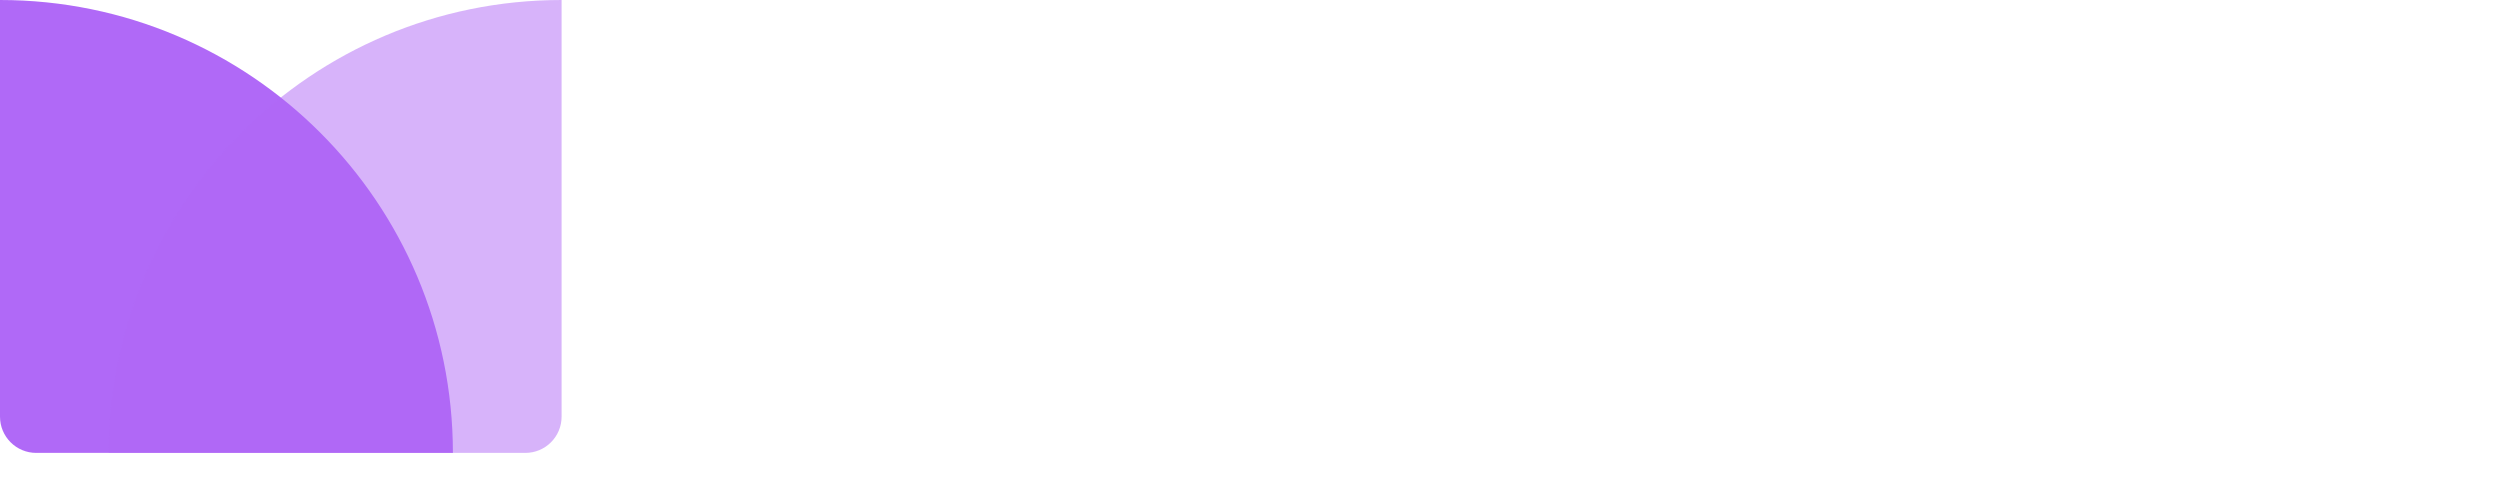
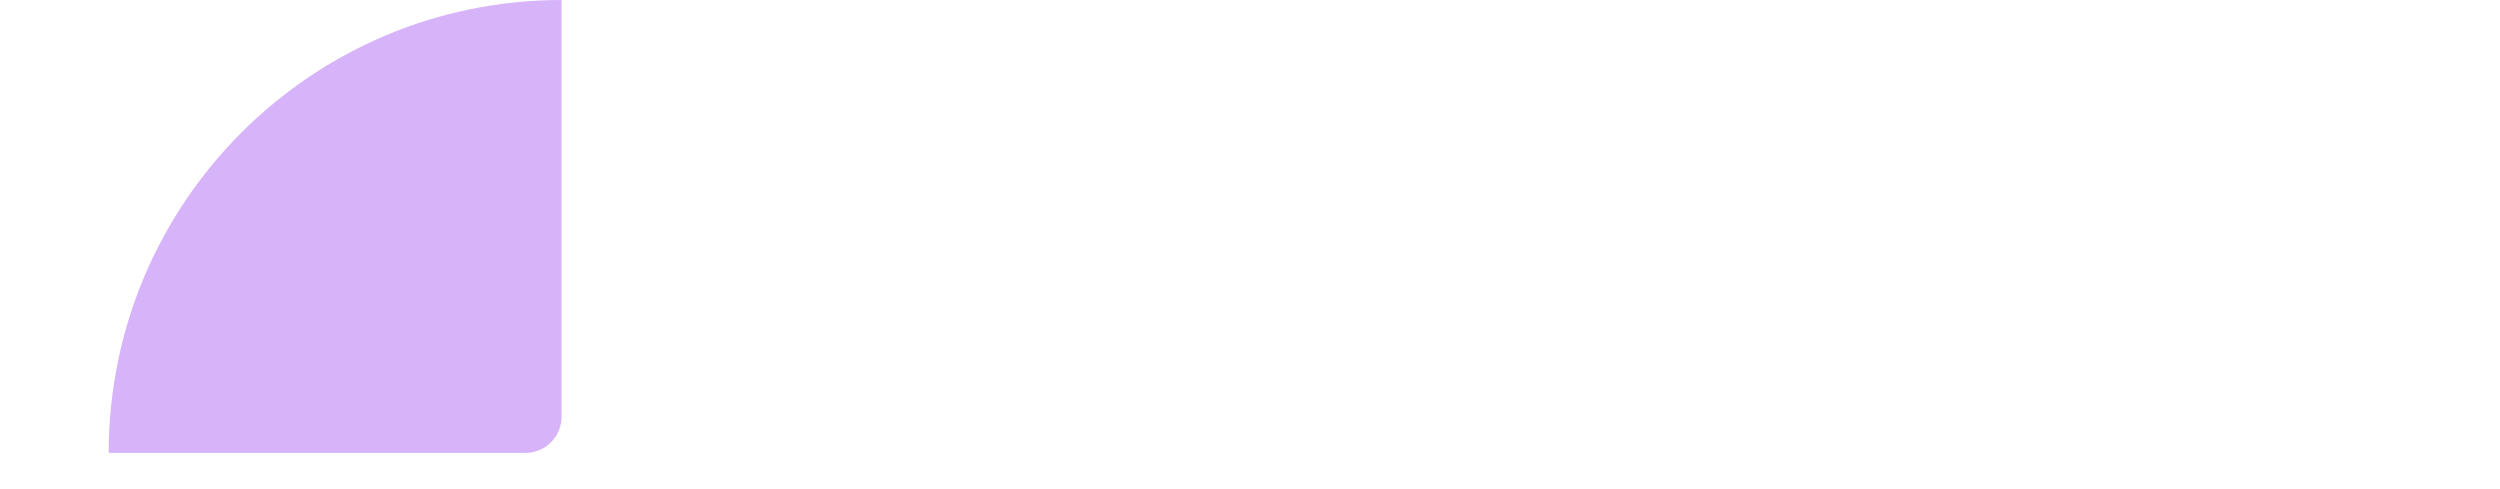
<svg xmlns="http://www.w3.org/2000/svg" fill="none" height="27" viewBox="0 0 138 27" width="138">
  <g fill="#B069F7">
-     <path d="m0 0c13.807 0 25 11.193 25 25h-23c-1.105 0-2-.895-2-2z" />
    <path d="m6 25c0-13.807 11.193-25 25-25v23c0 1.105-.895 2-2 2z" opacity=".5" />
  </g>
</svg>